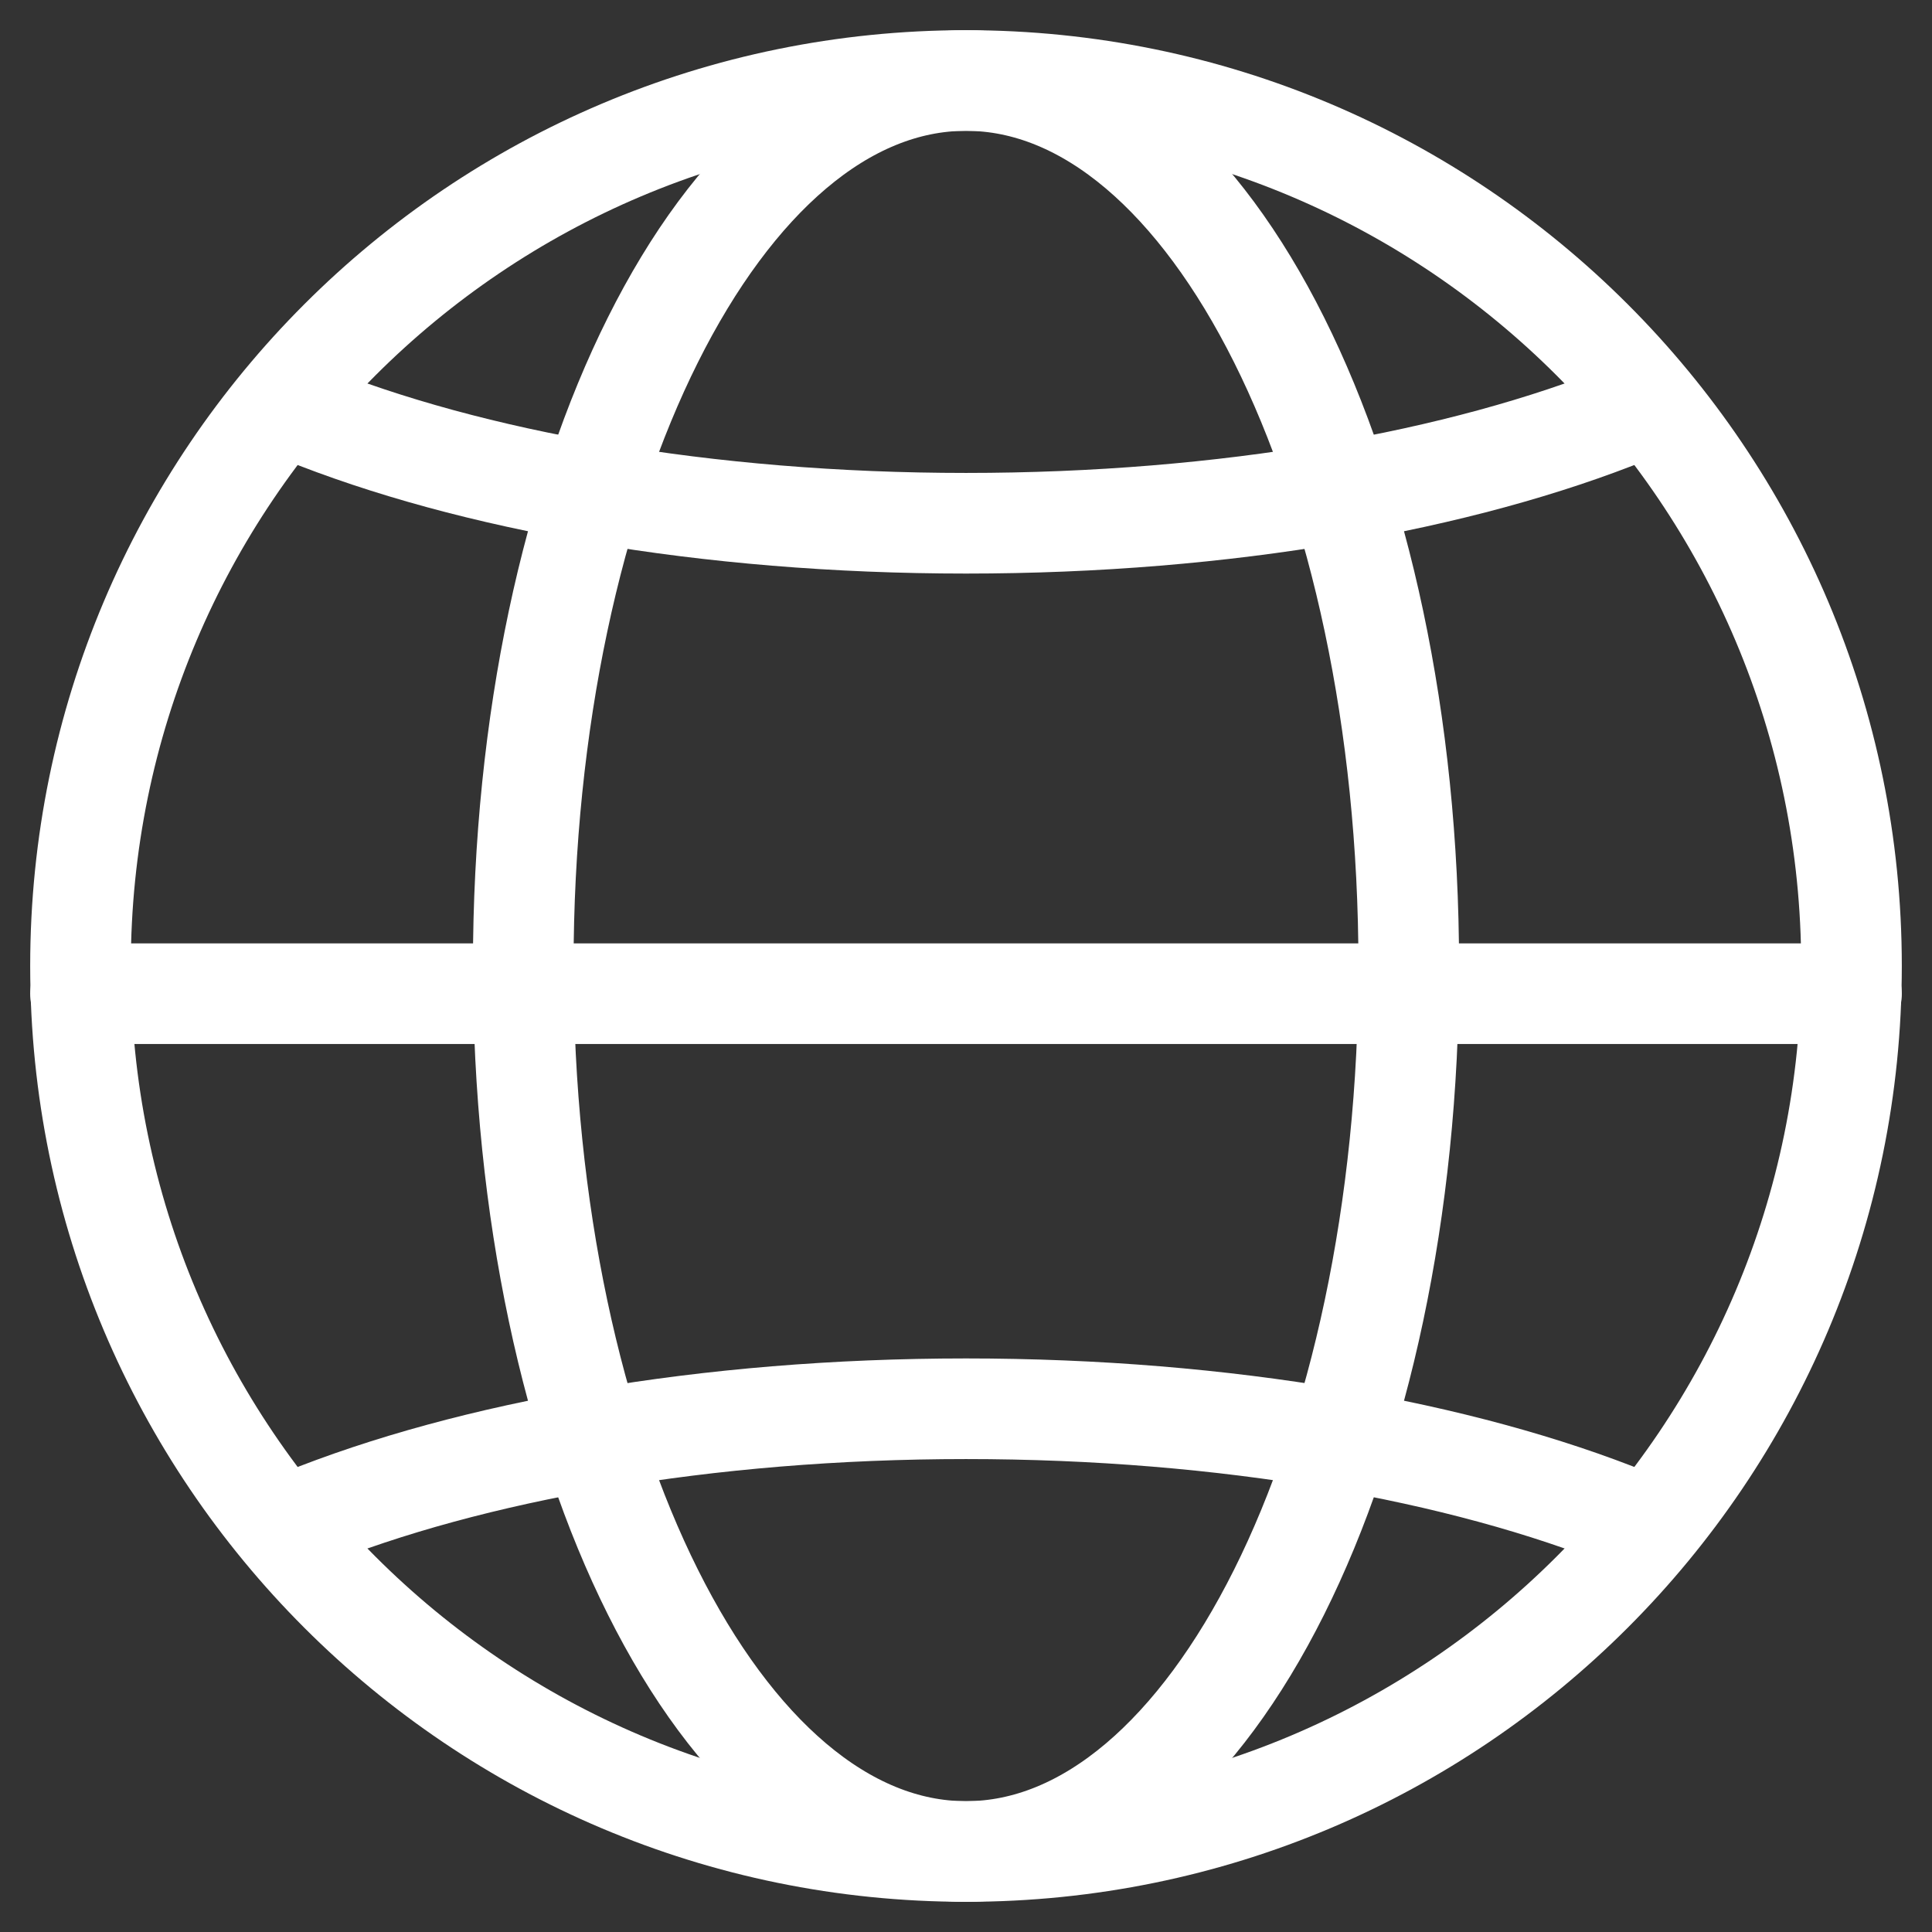
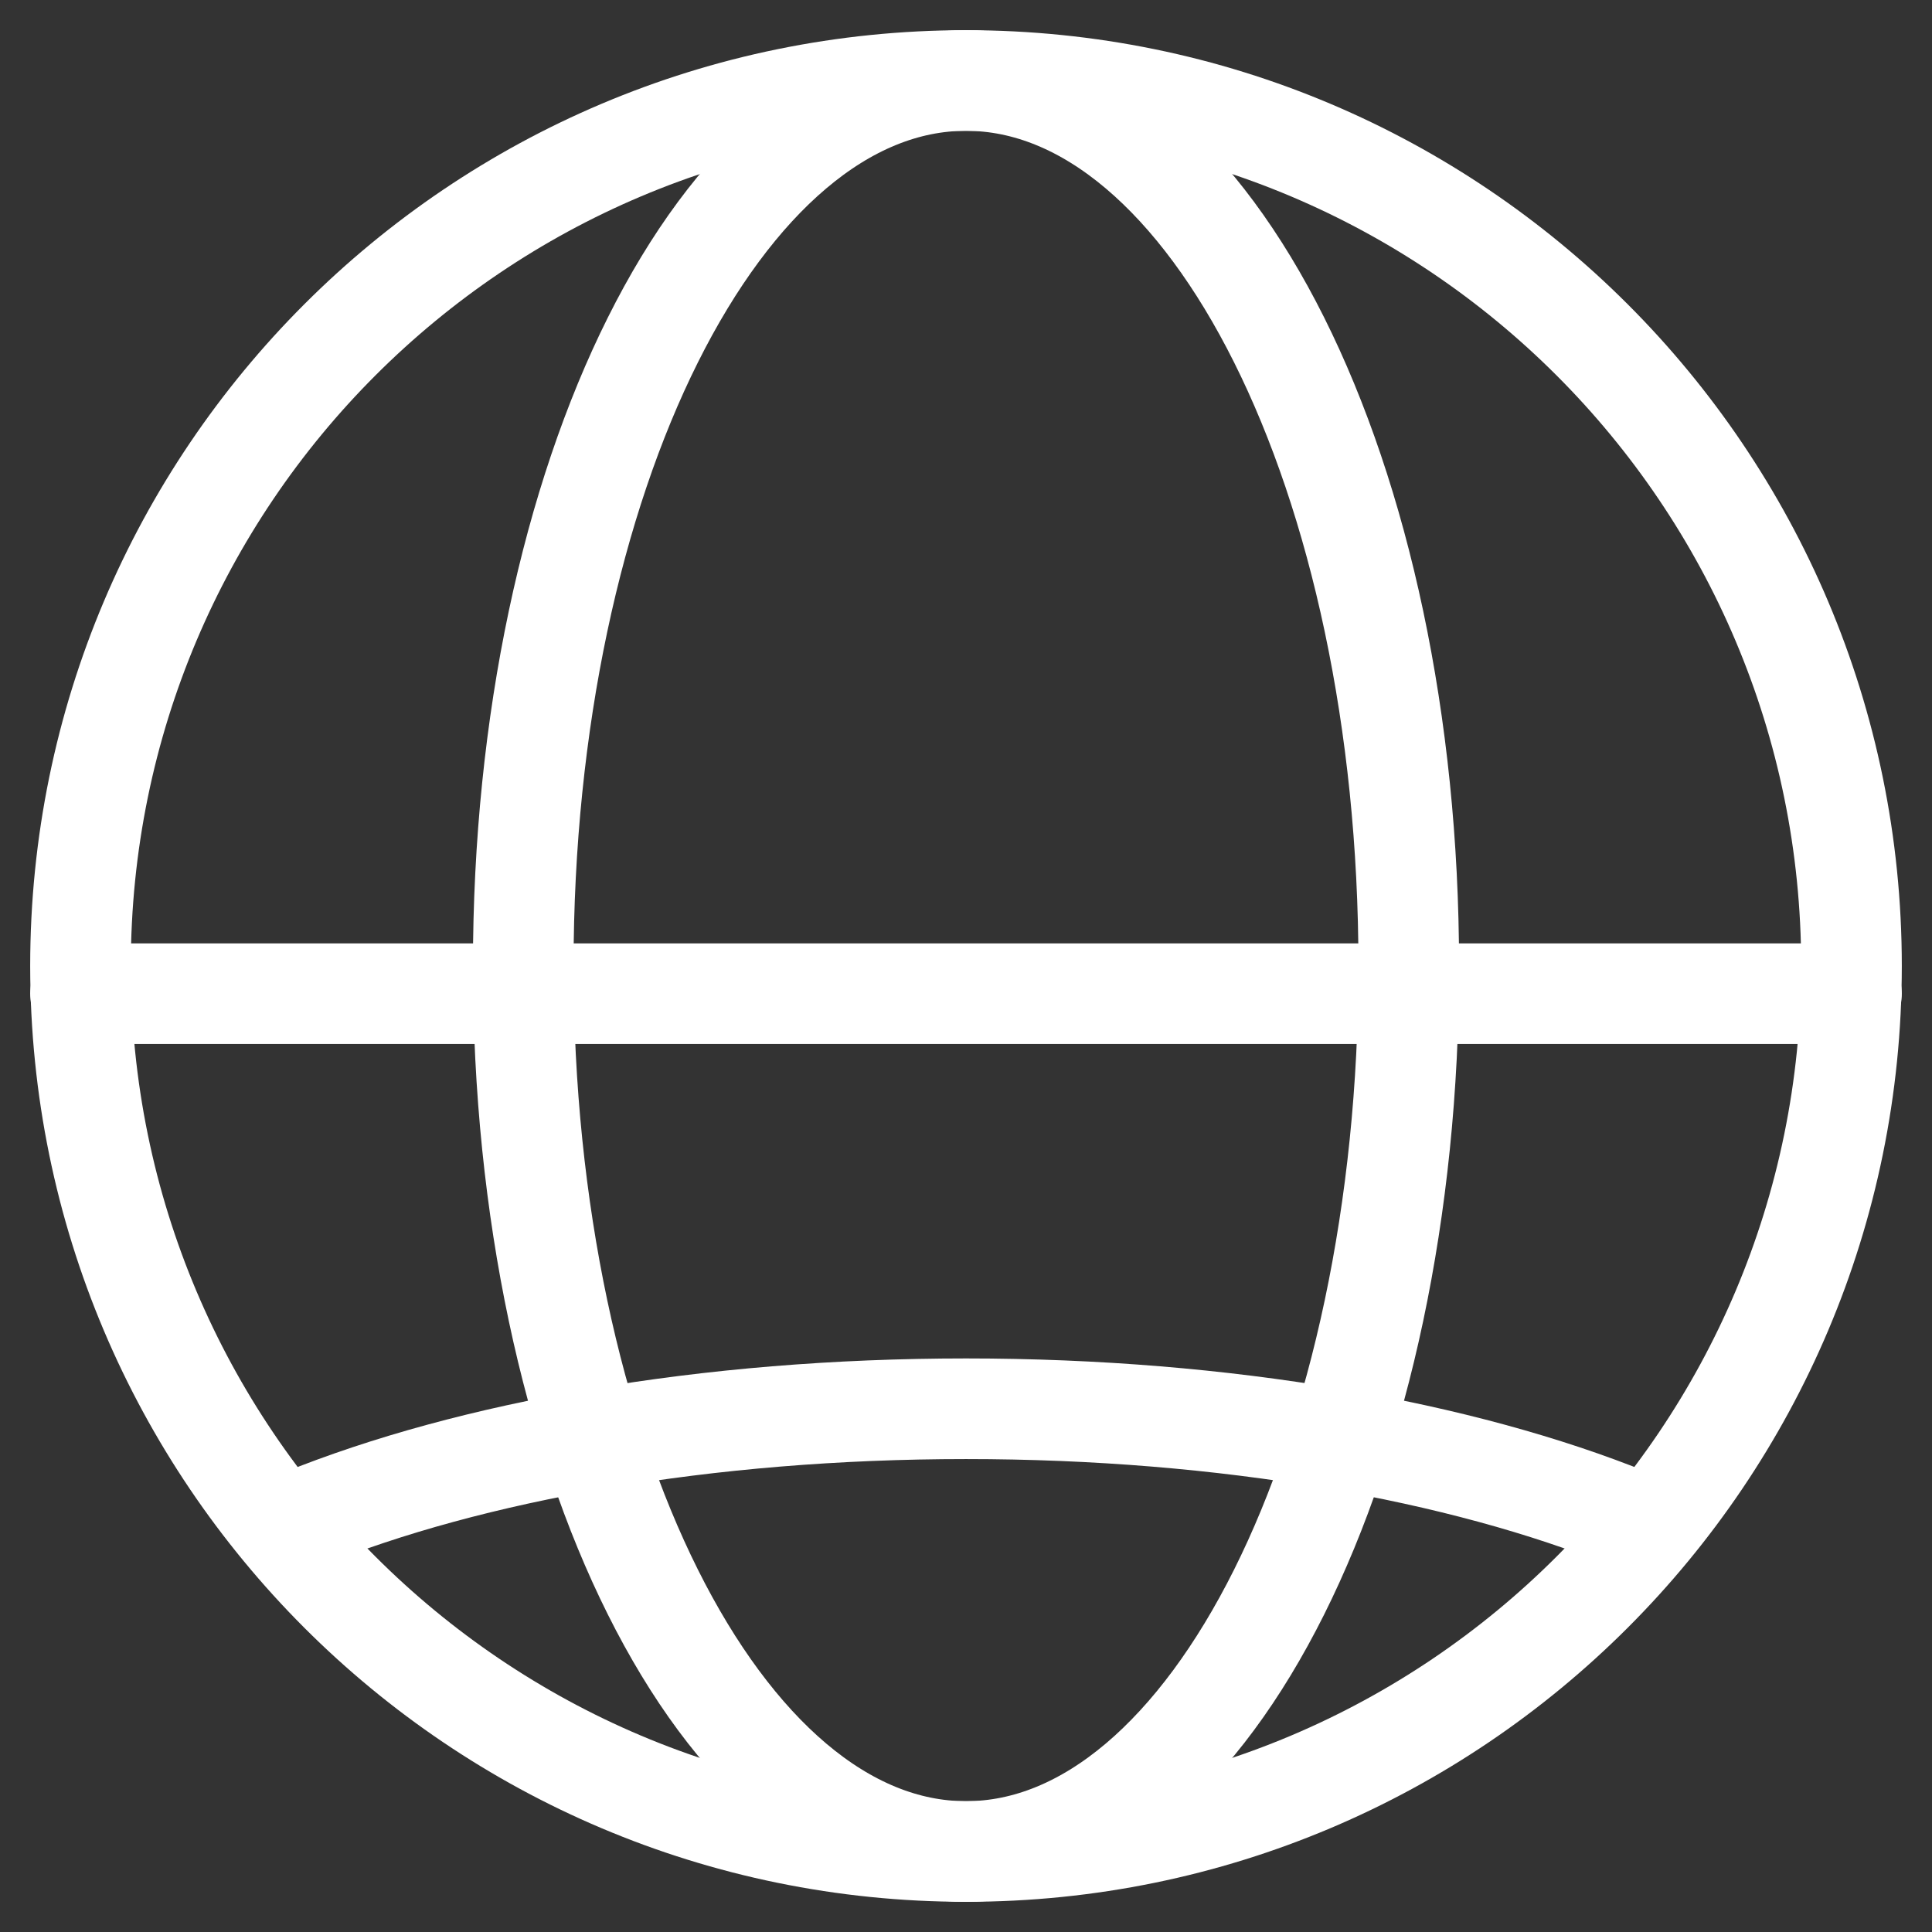
<svg xmlns="http://www.w3.org/2000/svg" width="48px" height="48px" viewBox="0 0 48 48" version="1.1">
  <rect x="0" y="0" width="48" height="48" fill="#333333" stroke="none" />
  <title>E83F375F-B6E4-4690-B258-B0919BDF83E9</title>
  <desc>Created with sketchtool.</desc>
  <g id="Page-1" stroke="none" stroke-width="1" fill="none" fill-rule="evenodd" stroke-linejoin="round">
    <g id="010_KPS_Homepage_o1_v4" transform="translate(-261, -7224)" stroke="#FFFFFF" stroke-width="2.5">
      <g id="#-STATS" transform="translate(-3, 7067)">
        <g id="#-STATS/GLOBAL" transform="translate(136, 151)">
          <g id="icon-/-global">
            <g transform="translate(122, 0)">
              <g id="Group-11" transform="translate(8, 8)">
                <path d="M44,22 C44,34.151 34.151,44 22,44 C9.849,44 0,34.151 0,22 C0,9.849 9.849,0 22,0 C34.151,0 44,9.849 44,22 Z" id="Stroke-1" />
                <path d="M33,22 C33,34.151 28.075,44 22,44 C15.925,44 11,34.151 11,22 C11,9.849 15.925,0 22,0 C28.075,0 33,9.849 33,22 Z" id="Stroke-3" />
-                 <path d="M38.5,8.25 C34.307,9.947 28.464,11 22.001,11 C15.537,11 9.694,9.947 5.5,8.25" id="Stroke-5" stroke-linecap="round" />
                <path d="M5.5,35.75 C9.693,34.053 15.537,33 22.001,33 C28.463,33 34.307,34.052 38.5,35.749" id="Stroke-7" stroke-linecap="round" />
                <line x1="0" y1="22.688" x2="44" y2="22.688" id="Stroke-9" stroke-linecap="round" />
              </g>
            </g>
          </g>
        </g>
      </g>
    </g>
  </g>
</svg>